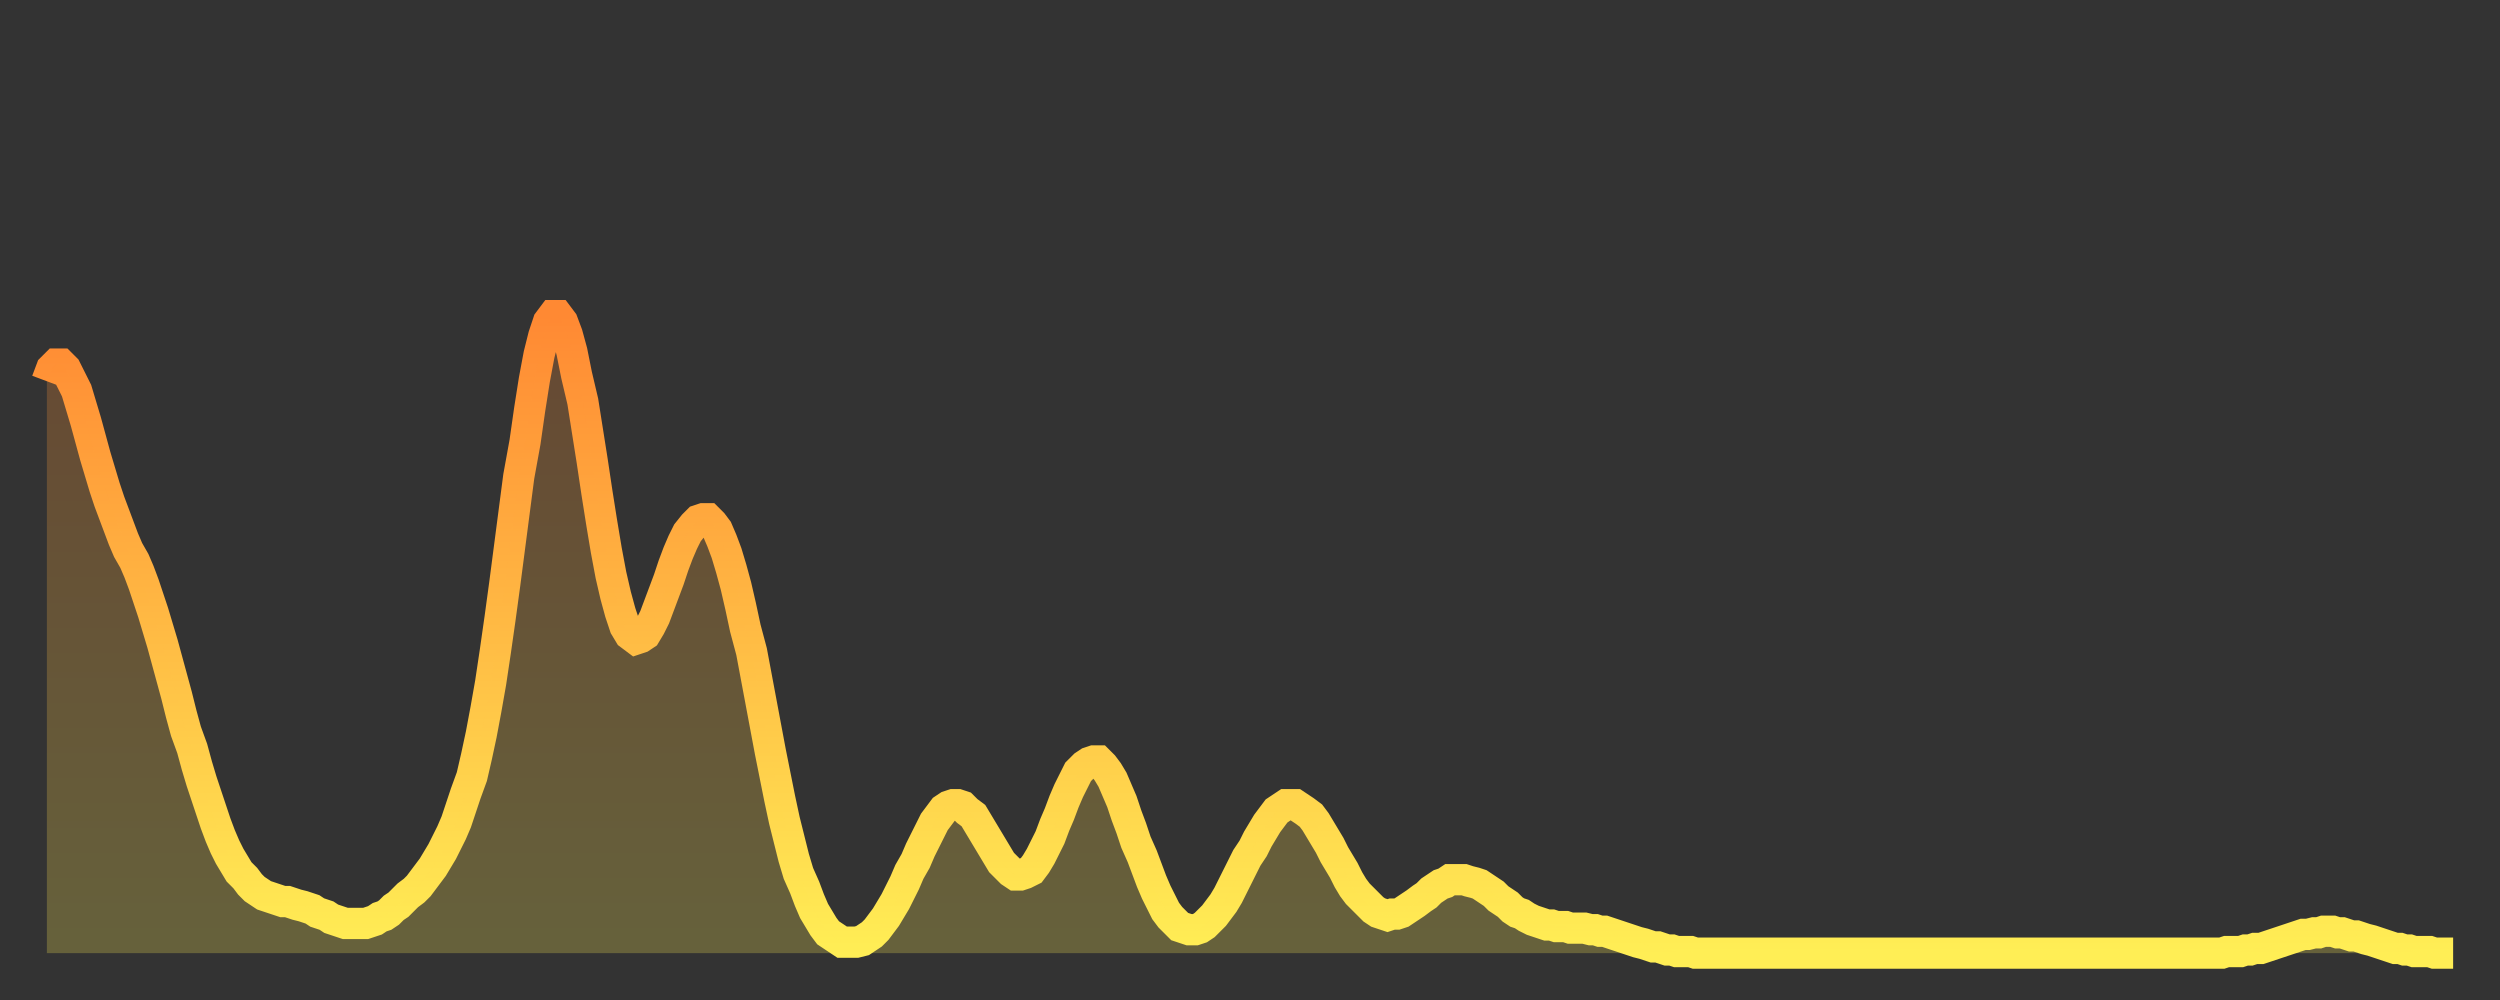
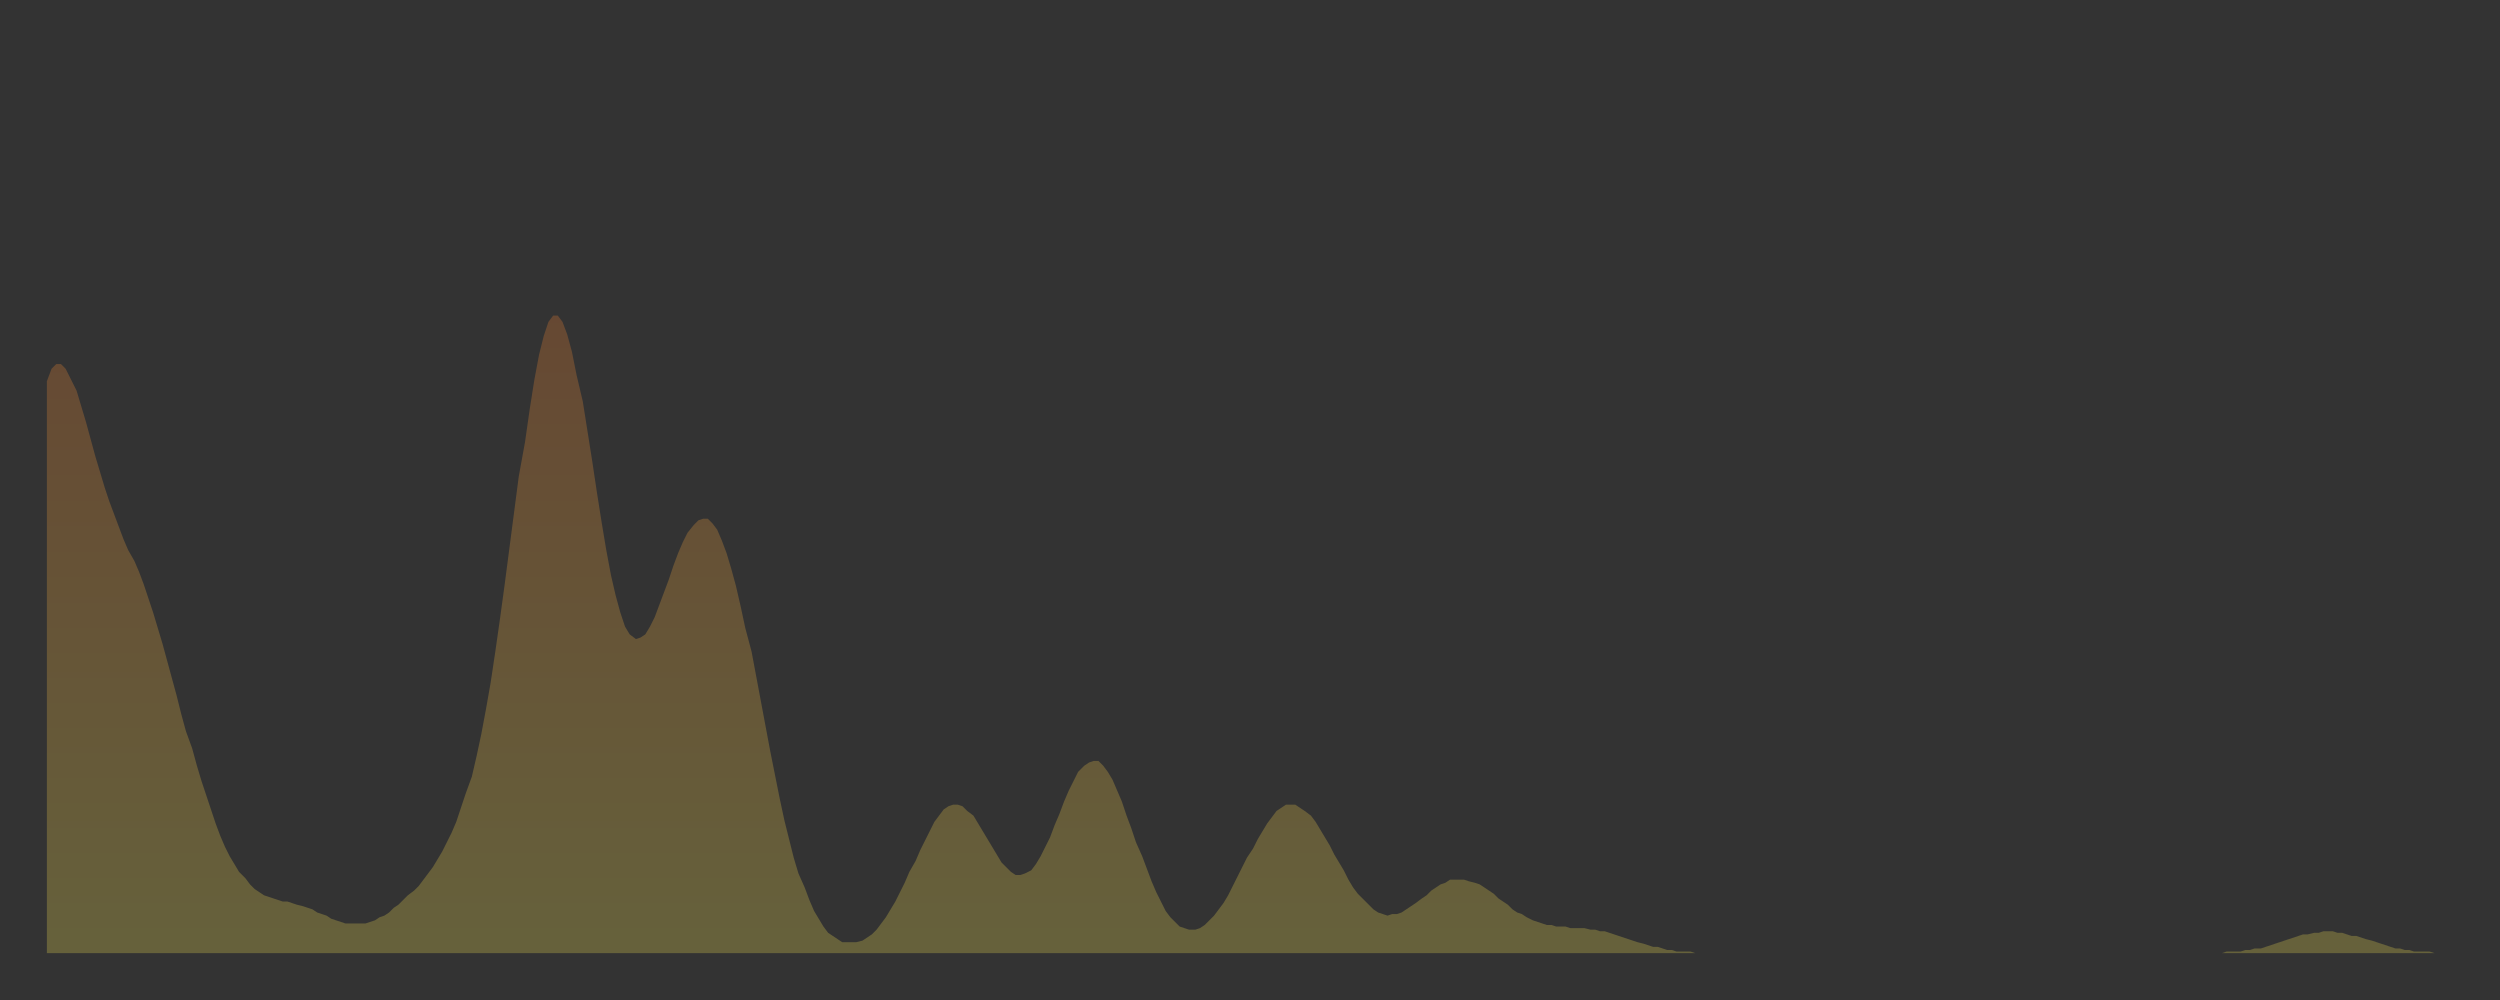
<svg xmlns="http://www.w3.org/2000/svg" baseProfile="full" height="64" version="1.1" width="160">
  <rect width="100%" height="100%" fill="#333333" stroke="none" />
  <defs>
    <linearGradient id="id430820" x1="0" x2="0" y1="0" y2="1">
      <stop offset="0%" stop-color="#ff8933" />
      <stop offset="50%" stop-color="#ffbb44" />
      <stop offset="100%" stop-color="#ffee55" />
    </linearGradient>
  </defs>
  <g transform="translate(3,3)">
    <g>
-       <path d="M 0.0 21.4 0.3 20.6 0.6 20.3 0.9 20.3 1.2 20.6 1.5 21.2 1.9 22.0 2.2 23.0 2.5 24.0 2.8 25.1 3.1 26.2 3.4 27.2 3.7 28.2 4.0 29.1 4.3 29.9 4.6 30.7 4.9 31.5 5.2 32.2 5.6 32.9 5.9 33.6 6.2 34.4 6.5 35.3 6.8 36.2 7.1 37.2 7.4 38.2 7.7 39.3 8.0 40.4 8.3 41.5 8.6 42.7 8.9 43.8 9.3 44.9 9.6 46.0 9.9 47.0 10.2 47.9 10.5 48.8 10.8 49.7 11.1 50.5 11.4 51.2 11.7 51.8 12.0 52.3 12.3 52.8 12.7 53.2 13.0 53.6 13.3 53.9 13.6 54.1 13.9 54.3 14.2 54.4 14.5 54.5 14.8 54.6 15.1 54.7 15.4 54.7 15.7 54.8 16.0 54.9 16.4 55.0 16.7 55.1 17.0 55.2 17.3 55.4 17.6 55.5 17.9 55.6 18.2 55.8 18.5 55.9 18.8 56.0 19.1 56.1 19.4 56.1 19.8 56.1 20.1 56.1 20.4 56.1 20.7 56.0 21.0 55.9 21.3 55.7 21.6 55.6 21.9 55.4 22.2 55.1 22.5 54.9 22.8 54.6 23.1 54.3 23.5 54.0 23.8 53.7 24.1 53.3 24.4 52.9 24.7 52.5 25.0 52.0 25.3 51.5 25.6 50.9 25.9 50.3 26.2 49.6 26.5 48.7 26.8 47.8 27.2 46.7 27.5 45.4 27.8 44.0 28.1 42.4 28.4 40.7 28.7 38.7 29.0 36.6 29.3 34.4 29.6 32.1 29.9 29.8 30.2 27.5 30.6 25.3 30.9 23.2 31.2 21.3 31.5 19.7 31.8 18.5 32.1 17.6 32.4 17.2 32.7 17.2 33.0 17.6 33.3 18.4 33.6 19.5 33.9 21.0 34.3 22.7 34.6 24.6 34.9 26.5 35.2 28.5 35.5 30.4 35.8 32.2 36.1 33.8 36.4 35.1 36.7 36.2 37.0 37.1 37.3 37.6 37.7 37.9 38.0 37.8 38.3 37.6 38.6 37.1 38.9 36.5 39.2 35.7 39.5 34.9 39.8 34.1 40.1 33.2 40.4 32.4 40.7 31.7 41.0 31.1 41.4 30.6 41.7 30.3 42.0 30.2 42.3 30.2 42.6 30.5 42.9 30.9 43.2 31.6 43.5 32.4 43.8 33.4 44.1 34.5 44.4 35.8 44.7 37.2 45.1 38.7 45.4 40.3 45.7 41.9 46.0 43.5 46.3 45.1 46.6 46.6 46.9 48.1 47.2 49.5 47.5 50.7 47.8 51.9 48.1 52.9 48.5 53.8 48.8 54.6 49.1 55.3 49.4 55.8 49.7 56.3 50.0 56.7 50.3 56.9 50.6 57.1 50.9 57.3 51.2 57.3 51.5 57.3 51.8 57.3 52.2 57.2 52.5 57.0 52.8 56.8 53.1 56.5 53.4 56.1 53.7 55.7 54.0 55.2 54.3 54.7 54.6 54.1 54.9 53.5 55.2 52.8 55.6 52.1 55.9 51.4 56.2 50.8 56.5 50.2 56.8 49.6 57.1 49.2 57.4 48.8 57.7 48.6 58.0 48.5 58.3 48.5 58.6 48.6 58.9 48.9 59.3 49.2 59.6 49.7 59.9 50.2 60.2 50.7 60.5 51.2 60.8 51.7 61.1 52.2 61.4 52.5 61.7 52.8 62.0 53.0 62.3 53.0 62.6 52.9 63.0 52.7 63.3 52.3 63.6 51.8 63.9 51.2 64.2 50.6 64.5 49.8 64.8 49.1 65.1 48.3 65.4 47.6 65.7 47.0 66.0 46.4 66.4 46.0 66.7 45.8 67.0 45.7 67.3 45.7 67.6 46.0 67.9 46.4 68.2 46.9 68.5 47.6 68.8 48.3 69.1 49.2 69.4 50.0 69.7 50.9 70.1 51.8 70.4 52.6 70.7 53.4 71.0 54.1 71.3 54.7 71.6 55.3 71.9 55.7 72.2 56.0 72.5 56.3 72.8 56.4 73.1 56.5 73.5 56.5 73.8 56.4 74.1 56.2 74.4 55.9 74.7 55.6 75.0 55.2 75.3 54.8 75.6 54.3 75.9 53.7 76.2 53.1 76.5 52.5 76.8 51.9 77.2 51.3 77.5 50.7 77.8 50.2 78.1 49.7 78.4 49.3 78.7 48.9 79.0 48.7 79.3 48.5 79.6 48.5 79.9 48.5 80.2 48.7 80.5 48.9 80.9 49.2 81.2 49.6 81.5 50.1 81.8 50.6 82.1 51.1 82.4 51.7 82.7 52.2 83.0 52.7 83.3 53.3 83.6 53.8 83.9 54.2 84.3 54.6 84.6 54.9 84.9 55.2 85.2 55.4 85.5 55.5 85.8 55.6 86.1 55.5 86.4 55.5 86.7 55.4 87.0 55.2 87.3 55.0 87.6 54.8 88.0 54.5 88.3 54.3 88.6 54.0 88.9 53.8 89.2 53.6 89.5 53.5 89.8 53.3 90.1 53.3 90.4 53.3 90.7 53.3 91.0 53.4 91.4 53.5 91.7 53.6 92.0 53.8 92.3 54.0 92.6 54.2 92.9 54.5 93.2 54.7 93.5 54.9 93.8 55.2 94.1 55.4 94.4 55.5 94.7 55.7 95.1 55.9 95.4 56.0 95.7 56.1 96.0 56.2 96.3 56.2 96.6 56.3 96.9 56.3 97.2 56.3 97.5 56.4 97.8 56.4 98.1 56.4 98.4 56.4 98.8 56.5 99.1 56.5 99.4 56.6 99.7 56.6 100.0 56.7 100.3 56.8 100.6 56.9 100.9 57.0 101.2 57.1 101.5 57.2 101.8 57.3 102.2 57.4 102.5 57.5 102.8 57.6 103.1 57.6 103.4 57.7 103.7 57.8 104.0 57.8 104.3 57.9 104.6 57.9 104.9 57.9 105.2 57.9 105.5 58.0 105.9 58.0 106.2 58.0 106.5 58.0 106.8 58.0 107.1 58.0 107.4 58.0 107.7 58.0 108.0 58.0 108.3 58.0 108.6 58.0 108.9 58.0 109.3 58.0 109.6 58.0 109.9 58.0 110.2 58.0 110.5 58.0 110.8 58.0 111.1 58.0 111.4 58.0 111.7 58.0 112.0 58.0 112.3 58.0 112.6 58.0 113.0 58.0 113.3 58.0 113.6 58.0 113.9 58.0 114.2 58.0 114.5 58.0 114.8 58.0 115.1 58.0 115.4 58.0 115.7 58.0 116.0 58.0 116.3 58.0 116.7 58.0 117.0 58.0 117.3 58.0 117.6 58.0 117.9 58.0 118.2 58.0 118.5 58.0 118.8 58.0 119.1 58.0 119.4 58.0 119.7 58.0 120.1 58.0 120.4 58.0 120.7 58.0 121.0 58.0 121.3 58.0 121.6 58.0 121.9 58.0 122.2 58.0 122.5 58.0 122.8 58.0 123.1 58.0 123.4 58.0 123.8 58.0 124.1 58.0 124.4 58.0 124.7 58.0 125.0 58.0 125.3 58.0 125.6 58.0 125.9 58.0 126.2 58.0 126.5 58.0 126.8 58.0 127.2 58.0 127.5 58.0 127.8 58.0 128.1 58.0 128.4 58.0 128.7 58.0 129.0 58.0 129.3 58.0 129.6 58.0 129.9 58.0 130.2 58.0 130.5 58.0 130.9 58.0 131.2 58.0 131.5 58.0 131.8 58.0 132.1 58.0 132.4 58.0 132.7 58.0 133.0 58.0 133.3 58.0 133.6 58.0 133.9 58.0 134.2 58.0 134.6 58.0 134.9 58.0 135.2 58.0 135.5 58.0 135.8 58.0 136.1 58.0 136.4 58.0 136.7 58.0 137.0 58.0 137.3 58.0 137.6 58.0 138.0 58.0 138.3 58.0 138.6 58.0 138.9 58.0 139.2 58.0 139.5 57.9 139.8 57.9 140.1 57.9 140.4 57.9 140.7 57.8 141.0 57.8 141.3 57.7 141.7 57.7 142.0 57.6 142.3 57.5 142.6 57.4 142.9 57.3 143.2 57.2 143.5 57.1 143.8 57.0 144.1 56.9 144.4 56.8 144.7 56.8 145.1 56.7 145.4 56.7 145.7 56.6 146.0 56.6 146.3 56.6 146.6 56.7 146.9 56.7 147.2 56.8 147.5 56.9 147.8 56.9 148.1 57.0 148.4 57.1 148.8 57.2 149.1 57.3 149.4 57.4 149.7 57.5 150.0 57.6 150.3 57.7 150.6 57.7 150.9 57.8 151.2 57.8 151.5 57.9 151.8 57.9 152.1 57.9 152.5 57.9 152.8 58.0 153.1 58.0 153.4 58.0 153.7 58.0 154.0 58.0" fill="none" id="graph-curve" opacity="1" stroke="url(#id430820)" stroke-width="2" />
      <path d="M 0 58 L 0.0 21.4 0.3 20.6 0.6 20.3 0.9 20.3 1.2 20.6 1.5 21.2 1.9 22.0 2.2 23.0 2.5 24.0 2.8 25.1 3.1 26.2 3.4 27.2 3.7 28.2 4.0 29.1 4.3 29.9 4.6 30.7 4.9 31.5 5.2 32.2 5.6 32.9 5.9 33.6 6.2 34.4 6.5 35.3 6.8 36.2 7.1 37.2 7.4 38.2 7.7 39.3 8.0 40.4 8.3 41.5 8.6 42.7 8.9 43.8 9.3 44.9 9.6 46.0 9.9 47.0 10.2 47.9 10.5 48.8 10.8 49.7 11.1 50.5 11.4 51.2 11.7 51.8 12.0 52.3 12.3 52.8 12.7 53.2 13.0 53.6 13.3 53.9 13.6 54.1 13.9 54.3 14.2 54.4 14.5 54.5 14.8 54.6 15.1 54.7 15.4 54.7 15.7 54.8 16.0 54.9 16.4 55.0 16.7 55.1 17.0 55.2 17.3 55.4 17.6 55.5 17.9 55.6 18.2 55.8 18.5 55.9 18.8 56.0 19.1 56.1 19.4 56.1 19.8 56.1 20.1 56.1 20.4 56.1 20.7 56.0 21.0 55.9 21.3 55.7 21.6 55.6 21.9 55.4 22.2 55.1 22.5 54.9 22.8 54.6 23.1 54.3 23.5 54.0 23.8 53.7 24.1 53.3 24.4 52.9 24.7 52.5 25.0 52.0 25.3 51.5 25.6 50.9 25.9 50.3 26.2 49.6 26.5 48.7 26.8 47.8 27.2 46.7 27.5 45.4 27.8 44.0 28.1 42.4 28.4 40.7 28.7 38.7 29.0 36.6 29.3 34.4 29.6 32.1 29.9 29.8 30.2 27.5 30.6 25.3 30.9 23.2 31.2 21.3 31.5 19.7 31.8 18.5 32.1 17.6 32.4 17.2 32.7 17.2 33.0 17.6 33.3 18.4 33.6 19.5 33.9 21.0 34.3 22.7 34.6 24.6 34.9 26.5 35.2 28.5 35.5 30.4 35.8 32.2 36.1 33.8 36.4 35.1 36.7 36.2 37.0 37.1 37.3 37.6 37.7 37.9 38.0 37.8 38.3 37.6 38.6 37.1 38.9 36.5 39.2 35.7 39.5 34.9 39.8 34.1 40.1 33.2 40.4 32.4 40.7 31.7 41.0 31.1 41.4 30.6 41.7 30.3 42.0 30.2 42.3 30.2 42.6 30.5 42.9 30.9 43.2 31.6 43.5 32.4 43.8 33.4 44.1 34.5 44.4 35.8 44.7 37.2 45.1 38.7 45.4 40.3 45.7 41.9 46.0 43.5 46.3 45.1 46.6 46.6 46.9 48.1 47.2 49.5 47.5 50.7 47.8 51.9 48.1 52.9 48.5 53.8 48.8 54.6 49.1 55.3 49.4 55.8 49.7 56.3 50.0 56.7 50.3 56.9 50.6 57.1 50.9 57.3 51.2 57.3 51.5 57.3 51.8 57.3 52.2 57.2 52.5 57.0 52.8 56.8 53.1 56.5 53.4 56.1 53.7 55.7 54.0 55.2 54.3 54.7 54.6 54.1 54.9 53.5 55.2 52.8 55.6 52.1 55.9 51.4 56.2 50.8 56.5 50.2 56.8 49.6 57.1 49.2 57.4 48.8 57.7 48.6 58.0 48.5 58.3 48.5 58.6 48.6 58.9 48.9 59.3 49.2 59.6 49.7 59.9 50.2 60.2 50.7 60.5 51.2 60.8 51.7 61.1 52.2 61.4 52.5 61.7 52.8 62.0 53.0 62.3 53.0 62.6 52.9 63.0 52.7 63.3 52.3 63.6 51.8 63.9 51.2 64.2 50.6 64.5 49.8 64.8 49.1 65.1 48.3 65.4 47.6 65.7 47.0 66.0 46.4 66.4 46.0 66.7 45.8 67.0 45.7 67.3 45.7 67.6 46.0 67.9 46.4 68.2 46.9 68.5 47.6 68.8 48.3 69.1 49.2 69.4 50.0 69.7 50.9 70.1 51.8 70.4 52.6 70.7 53.4 71.0 54.1 71.3 54.7 71.6 55.3 71.9 55.7 72.2 56.0 72.5 56.3 72.8 56.4 73.1 56.5 73.5 56.5 73.8 56.4 74.1 56.2 74.4 55.9 74.7 55.6 75.0 55.2 75.3 54.8 75.6 54.3 75.9 53.7 76.2 53.1 76.5 52.5 76.8 51.9 77.2 51.3 77.5 50.7 77.8 50.2 78.1 49.7 78.4 49.3 78.7 48.9 79.0 48.7 79.3 48.5 79.6 48.5 79.9 48.5 80.2 48.7 80.5 48.9 80.9 49.2 81.2 49.6 81.5 50.1 81.8 50.6 82.1 51.1 82.4 51.7 82.7 52.2 83.0 52.7 83.3 53.3 83.6 53.8 83.9 54.2 84.3 54.6 84.6 54.9 84.9 55.2 85.2 55.4 85.5 55.5 85.8 55.6 86.1 55.5 86.4 55.5 86.7 55.4 87.0 55.2 87.3 55.0 87.6 54.8 88.0 54.5 88.3 54.3 88.6 54.0 88.9 53.8 89.2 53.6 89.5 53.5 89.8 53.3 90.1 53.3 90.4 53.3 90.7 53.3 91.0 53.4 91.4 53.5 91.7 53.6 92.0 53.8 92.3 54.0 92.6 54.2 92.9 54.5 93.2 54.7 93.5 54.9 93.8 55.2 94.1 55.4 94.4 55.5 94.7 55.7 95.1 55.9 95.4 56.0 95.7 56.1 96.0 56.2 96.3 56.2 96.6 56.3 96.9 56.3 97.2 56.3 97.5 56.4 97.8 56.4 98.1 56.4 98.4 56.4 98.8 56.5 99.1 56.5 99.4 56.6 99.7 56.6 100.0 56.7 100.3 56.8 100.6 56.9 100.9 57.0 101.2 57.1 101.5 57.2 101.8 57.3 102.2 57.4 102.5 57.5 102.8 57.6 103.1 57.6 103.4 57.7 103.7 57.8 104.0 57.8 104.3 57.9 104.6 57.9 104.9 57.9 105.2 57.9 105.5 58.0 105.9 58.0 106.2 58.0 106.5 58.0 106.8 58.0 107.1 58.0 107.4 58.0 107.7 58.0 108.0 58.0 108.3 58.0 108.6 58.0 108.9 58.0 109.3 58.0 109.6 58.0 109.9 58.0 110.2 58.0 110.5 58.0 110.8 58.0 111.1 58.0 111.4 58.0 111.7 58.0 112.0 58.0 112.3 58.0 112.6 58.0 113.0 58.0 113.3 58.0 113.6 58.0 113.9 58.0 114.2 58.0 114.5 58.0 114.8 58.0 115.1 58.0 115.4 58.0 115.7 58.0 116.0 58.0 116.3 58.0 116.7 58.0 117.0 58.0 117.3 58.0 117.6 58.0 117.9 58.0 118.2 58.0 118.5 58.0 118.8 58.0 119.1 58.0 119.4 58.0 119.7 58.0 120.1 58.0 120.4 58.0 120.7 58.0 121.0 58.0 121.3 58.0 121.6 58.0 121.9 58.0 122.2 58.0 122.5 58.0 122.8 58.0 123.1 58.0 123.4 58.0 123.8 58.0 124.1 58.0 124.4 58.0 124.7 58.0 125.0 58.0 125.3 58.0 125.6 58.0 125.9 58.0 126.2 58.0 126.5 58.0 126.8 58.0 127.2 58.0 127.5 58.0 127.8 58.0 128.1 58.0 128.4 58.0 128.7 58.0 129.0 58.0 129.3 58.0 129.6 58.0 129.9 58.0 130.2 58.0 130.5 58.0 130.9 58.0 131.2 58.0 131.5 58.0 131.8 58.0 132.1 58.0 132.4 58.0 132.7 58.0 133.0 58.0 133.3 58.0 133.6 58.0 133.9 58.0 134.2 58.0 134.6 58.0 134.9 58.0 135.2 58.0 135.5 58.0 135.8 58.0 136.1 58.0 136.4 58.0 136.7 58.0 137.0 58.0 137.3 58.0 137.6 58.0 138.0 58.0 138.3 58.0 138.6 58.0 138.9 58.0 139.2 58.0 139.5 57.9 139.8 57.9 140.1 57.9 140.4 57.9 140.7 57.8 141.0 57.8 141.3 57.7 141.7 57.7 142.0 57.6 142.3 57.5 142.6 57.4 142.9 57.3 143.2 57.2 143.5 57.1 143.8 57.0 144.1 56.9 144.4 56.8 144.7 56.8 145.1 56.7 145.4 56.7 145.7 56.6 146.0 56.6 146.3 56.6 146.6 56.7 146.9 56.7 147.2 56.8 147.5 56.9 147.8 56.9 148.1 57.0 148.4 57.1 148.8 57.2 149.1 57.3 149.4 57.4 149.7 57.5 150.0 57.6 150.3 57.7 150.6 57.7 150.9 57.8 151.2 57.8 151.5 57.9 151.8 57.9 152.1 57.9 152.5 57.9 152.8 58.0 153.1 58.0 153.4 58.0 153.7 58.0 154.0 58.0 154 58" fill="url(#id430820)" fill-opacity=".25" id="graph-shadow" />
    </g>
  </g>
</svg>